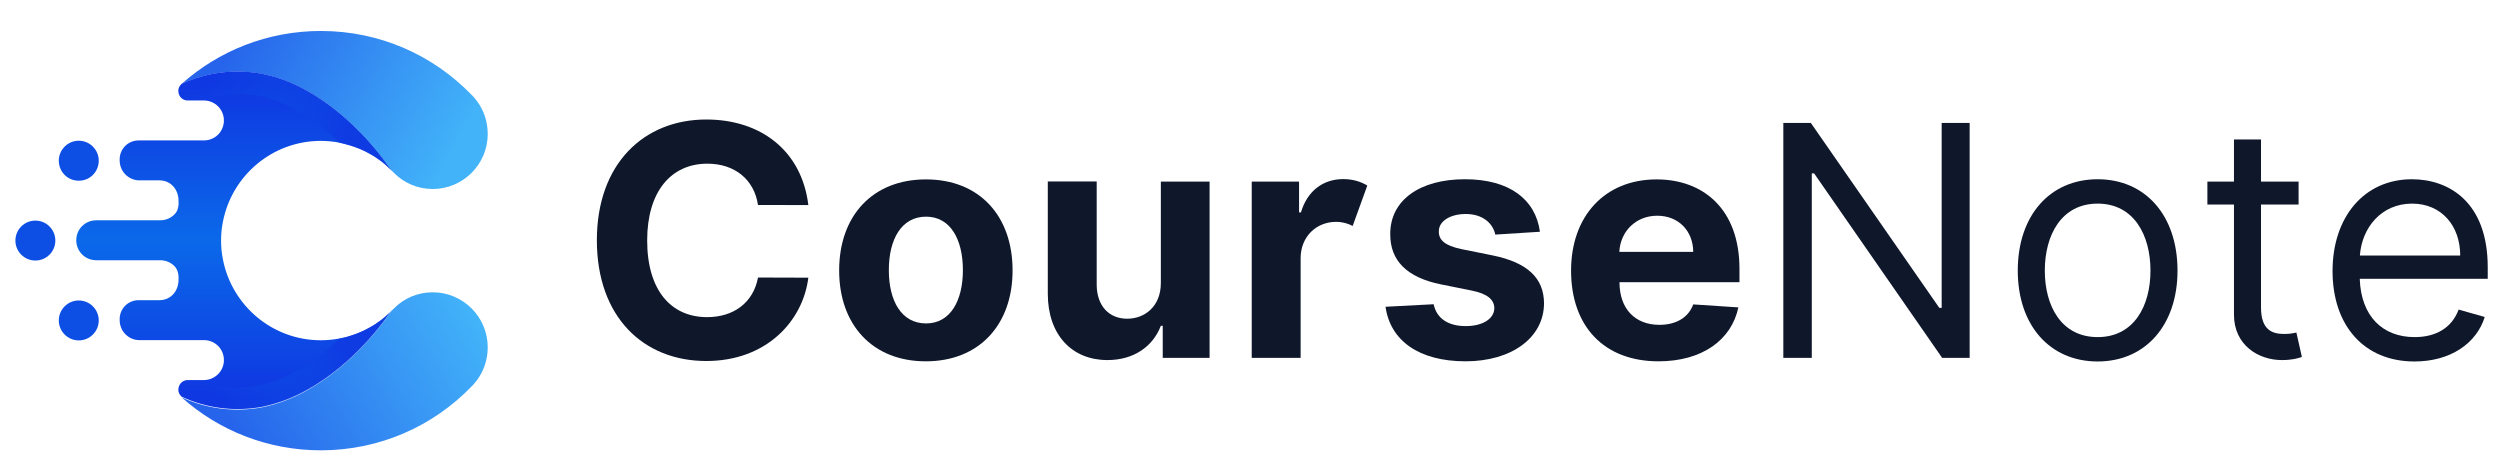
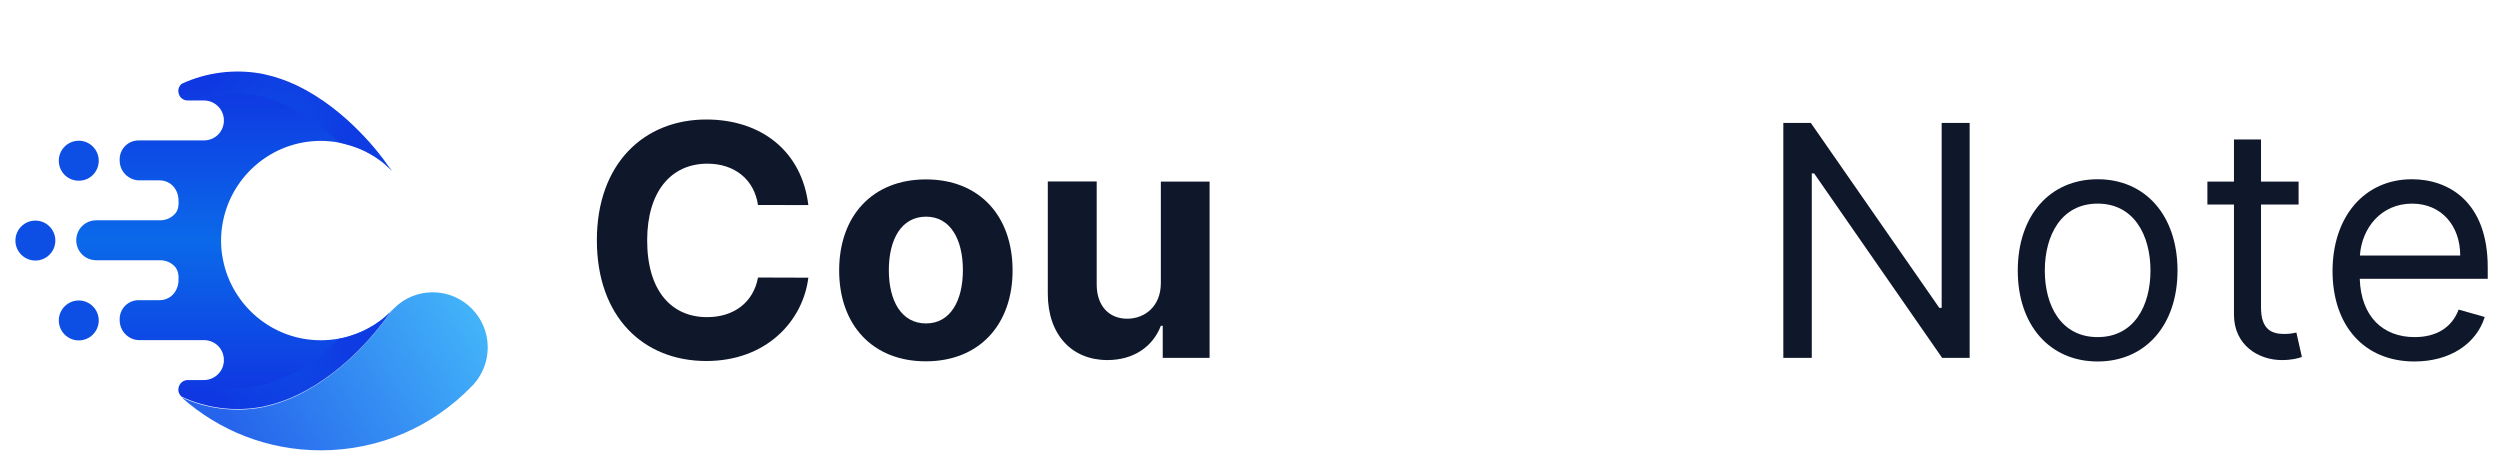
<svg xmlns="http://www.w3.org/2000/svg" version="1.1" id="Layer_1" x="0px" y="0px" viewBox="350 600 1590 300" xml:space="preserve">
  <style type="text/css">
	.st0{fill:#FF1F1F;}
	.st1{fill:url(#SVGID_1_);}
	.st2{fill:url(#SVGID_00000033329880042609637680000008025815763659891584_);}
	.st3{fill:#0D4FE5;}
	.st4{fill:url(#SVGID_00000009571197226832284500000005163816914042265760_);}
	.st5{opacity:0.75;fill:url(#SVGID_00000022533263504276708840000010237117641956710059_);}
	.st6{opacity:0.75;fill:url(#SVGID_00000047766282605823077800000016206793454878875560_);}
	.st7{fill:#0F172B;}
</style>
  <g>
    <g>
      <path class="st0" d="M600.5,709.9l-0.6-0.6h0C600.1,709.5,600.3,709.7,600.5,709.9z" />
      <linearGradient id="SVGID_1_" gradientUnits="userSpaceOnUse" x1="637.958" y1="698.784" x2="499.746" y2="621.159">
        <stop offset="0" style="stop-color:#42B3F9" />
        <stop offset="1" style="stop-color:#2664EB" />
      </linearGradient>
-       <path class="st1" d="M660.2,685.2c0,19.3-15.7,35-35,35c-9.7,0-18.4-3.9-24.7-10.3c-0.2-0.2-0.4-0.4-0.6-0.6h0    c-0.1-0.1-0.2-0.2-0.3-0.3c-1.5-1.6-2.8-3.3-4-5.2c0,0,0,0,0,0c0,0-0.1-0.1-0.2-0.3c-2.5-3.6-24.2-33.5-56.3-48.9    c-0.2-0.1-0.4-0.2-0.6-0.3c-6.2-2.9-12.8-5.3-19.7-6.8c-0.4-0.1-0.9-0.2-1.3-0.3c-0.7-0.1-1.4-0.3-2-0.4c-16.6-2.8-34-0.8-50,6.6    c23.5-21,54.6-33.7,88.6-33.7c37.6,0,71.5,15.5,95.7,40.5c0.3,0.3,0.5,0.5,0.8,0.8c0.3,0.4,0.7,0.7,1,1.1    C657,668.3,660.2,676.3,660.2,685.2z" />
      <line class="st0" x1="599.9" y1="709.3" x2="597.8" y2="707.2" />
-       <path class="st0" d="M600.5,796.1l-0.6,0.6h0C600.1,796.5,600.3,796.3,600.5,796.1z" />
      <linearGradient id="SVGID_00000140735347860551616610000007728300540484031408_" gradientUnits="userSpaceOnUse" x1="650.888" y1="798.607" x2="503.21" y2="883.427">
        <stop offset="0" style="stop-color:#42B3F9" />
        <stop offset="1" style="stop-color:#2664EB" />
      </linearGradient>
      <path style="fill:url(#SVGID_00000140735347860551616610000007728300540484031408_);" d="M660.2,820.9c0-19.3-15.7-35-35-35    c-9.7,0-18.4,3.9-24.7,10.3c-0.2,0.2-0.4,0.4-0.6,0.6h0c-0.1,0.1-0.2,0.2-0.3,0.3c-1.5,1.6-2.8,3.3-4,5.2c0,0,0,0,0,0    c0,0-0.1,0.1-0.2,0.3c-2.5,3.6-24.2,33.5-56.3,48.9c-0.2,0.1-0.4,0.2-0.6,0.3c-6.2,2.9-12.8,5.3-19.7,6.8    c-0.4,0.1-0.9,0.2-1.3,0.3c-0.7,0.1-1.4,0.3-2,0.4c-16.6,2.8-34,0.8-50-6.6c23.5,21,54.6,33.7,88.6,33.7    c37.6,0,71.5-15.5,95.7-40.5c0.3-0.3,0.5-0.5,0.8-0.8c0.3-0.4,0.7-0.7,1-1.1C657,837.8,660.2,829.7,660.2,820.9z" />
      <line class="st0" x1="597.8" y1="798.9" x2="599.9" y2="796.7" />
      <g>
        <ellipse class="st3" cx="372.5" cy="753" rx="12.7" ry="12.7" />
        <path class="st3" d="M400.1,791.1c-7,0-12.7,5.7-12.7,12.7c0,7,5.7,12.7,12.7,12.7c7,0,12.7-5.7,12.7-12.7     C412.8,796.8,407.1,791.1,400.1,791.1z" />
        <linearGradient id="SVGID_00000054980806007934554750000008528393280654477485_" gradientUnits="userSpaceOnUse" x1="499.015" y1="653.489" x2="499.015" y2="851.527">
          <stop offset="0" style="stop-color:#0F37E2" />
          <stop offset="0.503" style="stop-color:#0B69E9" />
          <stop offset="1" style="stop-color:#0F37E2" />
        </linearGradient>
        <path style="fill:url(#SVGID_00000054980806007934554750000008528393280654477485_);" d="M597.7,798.9c-0.6,0.5-1.1,1-1.7,1.6     c-0.4,0.3-0.7,0.7-1.1,1c-0.6,0.5-1.2,1-1.8,1.5c-0.7,0.6-1.4,1.1-2.2,1.6c-0.8,0.6-1.7,1.2-2.6,1.8c-0.7,0.4-1.3,0.8-2,1.2     c-2.8,1.7-5.7,3.1-8.8,4.3c-0.6,0.3-1.3,0.5-1.9,0.7c-1.7,0.6-3.5,1.2-5.3,1.7c-0.7,0.2-1.4,0.4-2.1,0.5c-0.1,0-0.3,0-0.4,0.1     c-0.7,0.2-1.3,0.3-2,0.4h0l0,0c-3.8,0.7-7.7,1.1-11.8,1.1c-30.8,0-56.5-22.1-62.2-51.3c-0.8-3.9-1.2-8-1.2-12.1     c0-4.1,0.4-8.2,1.2-12.1c5.7-29.2,31.4-51.3,62.2-51.3c4,0,8,0.4,11.8,1.1l0,0c0.8,0.1,1.5,0.3,2.3,0.5c0.7,0.2,1.5,0.3,2.2,0.6     c0.7,0.2,1.5,0.4,2.2,0.6c1.6,0.5,3.2,1,4.7,1.6c0.4,0.2,0.8,0.3,1.3,0.5c2.7,1.1,5.3,2.4,7.8,3.9c0.7,0.4,1.3,0.8,2,1.2     c0.9,0.6,1.7,1.2,2.6,1.8c0.7,0.5,1.5,1.1,2.2,1.6c0.6,0.5,1.2,1,1.8,1.5c0.4,0.3,0.7,0.6,1.1,1c0.6,0.5,1.1,1,1.7,1.6l0,0     c0.7,0.6,1.3,1.2,1.9,1.8c-1.5-1.6-2.8-3.3-4-5.2c0,0,0,0,0,0c0,0-0.1-0.1-0.2-0.3c-2.5-3.6-24.2-33.5-56.3-48.9     c-0.2-0.1-0.4-0.2-0.6-0.3c-6.2-2.9-12.8-5.3-19.7-6.8c-0.4-0.1-0.9-0.2-1.3-0.3c-0.7-0.1-1.4-0.3-2-0.4c-16.6-2.8-34-0.8-50,6.6     l0,0c0,0-0.1,0-0.1,0.1c-0.5,0.5-0.9,1-1.2,1.5c-2.2,3.8,0.4,9,5.2,9h10.3c7,0,12.7,5.7,12.7,12.7c0,3.5-1.4,6.7-3.7,9     c-2.3,2.3-5.5,3.7-9,3.7h-41.5c-7,0-12.4,5.7-12.1,12.7c0,3.5,1.4,6.7,3.7,9c2.1,2.1,5,3.5,8.2,3.7c0.1,0,0.2,0,0.2,0v0h13.2     c6.7,0,11.5,5,12.1,11.7c0.3,3.9,0,7.5-2.6,10c-2.3,2.3-5.5,3.7-9,3.7h-40.7c-3.5,0-6.7,1.4-9,3.7c-2.3,2.3-3.7,5.5-3.7,9     c0,3.5,1.4,6.7,3.7,9c2.3,2.3,5.5,3.7,9,3.7h40.7c3.5,0,6.7,1.4,9,3.7c2.5,2.5,2.9,6.1,2.6,10c-0.6,6.7-5.4,11.7-12.1,11.7h-13.2     c-7,0-12.4,5.7-12.1,12.7c0,3.5,1.4,6.7,3.7,9c2.2,2.2,5.1,3.6,8.4,3.7c0.2,0,0.4,0,0.6,0v0h40.9c3.5,0,6.7,1.4,9,3.7     c2.3,2.3,3.7,5.5,3.7,9c0,7-5.7,12.7-12.7,12.7h-10.2c-4.8,0-7.5,5.2-5.3,9c0.3,0.5,0.7,1,1.2,1.5c0,0,0.1,0.1,0.1,0.1l0,0     c16,7.4,33.4,9.5,50,6.6c0.7-0.1,1.4-0.2,2-0.4c0.4-0.1,0.9-0.2,1.3-0.3c6.9-1.5,13.5-3.9,19.7-6.8c0.2-0.1,0.4-0.2,0.6-0.3     c32.2-15.4,53.8-45.4,56.3-48.9c0.1-0.2,0.2-0.3,0.2-0.3c0,0,0,0,0,0c1.2-1.8,2.5-3.6,4-5.2C599,797.7,598.4,798.3,597.7,798.9     L597.7,798.9z" />
        <path class="st3" d="M399.2,714.9c0.3,0,0.6,0,0.9,0c0.3,0,0.6,0,0.9,0c6.6-0.4,11.8-5.9,11.8-12.7c0-7-5.7-12.7-12.7-12.7     c-7,0-12.7,5.7-12.7,12.7C387.4,709,392.6,714.5,399.2,714.9z" />
      </g>
      <linearGradient id="SVGID_00000011028622681080277810000016942164905640049325_" gradientUnits="userSpaceOnUse" x1="566.6" y1="691.868" x2="483.153" y2="648.043">
        <stop offset="0" style="stop-color:#0F37E2" />
        <stop offset="1" style="stop-color:#0B69E9;stop-opacity:0" />
      </linearGradient>
      <path style="opacity:0.75;fill:url(#SVGID_00000011028622681080277810000016942164905640049325_);" d="M599.6,709    c-0.6-0.7-1.2-1.3-1.9-1.8l0,0c-0.6-0.5-1.1-1-1.7-1.6c-0.4-0.3-0.7-0.7-1.1-1c-0.6-0.5-1.2-1-1.8-1.5c-0.7-0.6-1.4-1.1-2.2-1.6    c-0.9-0.6-1.7-1.2-2.6-1.8c-0.7-0.4-1.3-0.8-2-1.2c-2.5-1.5-5.1-2.8-7.8-3.9c-0.4-0.2-0.8-0.3-1.3-0.5c-1.5-0.6-3.1-1.1-4.7-1.6    c-0.7-0.2-1.5-0.4-2.2-0.6c-0.7-0.2-1.5-0.4-2.2-0.6c-0.8-0.2-1.5-0.3-2.3-0.5l0,0c-8.6-8.3-19.7-17.2-32.6-23.5    c-0.3-0.1-0.6-0.3-0.9-0.4c-5.5-2.6-11.1-4.5-16.5-5.7l-0.6-0.1l-0.3,0l-0.3,0c-0.4-0.1-0.7-0.2-1.1-0.2l-0.5-0.1c-4-0.7-8-1-12-1    c-8.6,0-16.9,1.5-24.8,4.5H470l-5.9-9c0.3-0.5,0.7-1,1.2-1.5c0,0,0.1-0.1,0.1-0.1l0,0c16-7.4,33.4-9.5,50-6.6    c0.7,0.1,1.4,0.2,2,0.4c0.4,0.1,0.9,0.2,1.3,0.3c6.9,1.5,13.5,3.9,19.7,6.8c0.2,0.1,0.4,0.2,0.6,0.3    c32.2,15.4,53.8,45.4,56.3,48.9c0.1,0.2,0.2,0.3,0.2,0.3c0,0,0,0,0,0C596.8,705.7,598.1,707.4,599.6,709z" />
      <linearGradient id="SVGID_00000089572042347349280160000008225588963961266088_" gradientUnits="userSpaceOnUse" x1="562.205" y1="809.443" x2="488.665" y2="857.769">
        <stop offset="0" style="stop-color:#0F37E2" />
        <stop offset="1" style="stop-color:#0B69E9;stop-opacity:0" />
      </linearGradient>
      <path style="opacity:0.75;fill:url(#SVGID_00000089572042347349280160000008225588963961266088_);" d="M599.6,797    c-1.5,1.6-2.8,3.3-4,5.2c0,0,0,0,0,0c0,0-0.1,0.1-0.2,0.3c-2.5,3.6-24.2,33.5-56.3,48.9c-0.2,0.1-0.4,0.2-0.6,0.3    c-6.2,2.9-12.8,5.3-19.7,6.8c-0.4,0.1-0.9,0.2-1.3,0.3c-0.7,0.1-1.4,0.3-2,0.4c-16.6,2.8-34,0.8-50-6.6l0,0c0,0-0.1,0-0.1-0.1    c-0.5-0.5-0.9-1-1.2-1.5l5.9-9h6.2c7.9,3,16.3,4.5,24.8,4.5c4,0,8-0.3,12-1l0.4-0.1c0.4-0.1,0.7-0.1,1.1-0.2l0.3,0l0.3-0.1    l0.5-0.1c5.4-1.2,10.9-3.1,16.5-5.7c0.3-0.2,0.6-0.3,0.9-0.4c13-6.2,24.1-15.2,32.6-23.5l0,0h0c0.7-0.1,1.3-0.3,2-0.4    c0.1,0,0.3-0.1,0.4-0.1c0.7-0.2,1.4-0.3,2.1-0.5c1.8-0.5,3.6-1,5.3-1.7c0.6-0.2,1.3-0.5,1.9-0.7c3.1-1.2,6-2.7,8.8-4.3    c0.7-0.4,1.3-0.8,2-1.2c0.9-0.6,1.7-1.2,2.6-1.8c0.7-0.5,1.4-1.1,2.2-1.6c0.6-0.5,1.2-1,1.8-1.5c0.4-0.3,0.7-0.6,1.1-1    c0.6-0.5,1.1-1,1.7-1.6l0,0C598.4,798.3,599,797.7,599.6,797z" />
    </g>
    <g>
      <g>
        <path class="st7" d="M832.1,730.5c-2.4-16.4-14.9-26.4-32.2-26.4c-23.1,0-38.3,17.7-38.3,48.8c0,32,15.4,48.8,38.1,48.8     c16.9,0,29.4-9.2,32.4-25.2l32,0.1c-3.4,27.5-26.6,53-64.9,53c-40,0-69.6-28-69.6-76.8c0-48.9,30.1-76.8,69.6-76.8     c34.6,0,60.7,19.8,64.9,54.4H832.1z" />
        <path class="st7" d="M883.7,772c0-34.7,21.2-57.9,55.2-57.9S994,737.3,994,772c0,34.5-21.2,57.8-55.2,57.8S883.7,806.5,883.7,772     z M962.4,771.8c0-19.6-8-34-23.4-34c-15.7,0-23.7,14.4-23.7,34s8,33.9,23.7,33.9C954.4,805.7,962.4,791.3,962.4,771.8z" />
        <path class="st7" d="M1088.2,715.5h31.1v112.1h-29.8v-20.4h-1.2c-5,13.1-17.1,21.8-34,21.8c-22.5,0-37.9-16-37.9-42.2v-71.4h31.1     v65.8c0.1,13.2,7.7,21.5,19.4,21.5c11.2,0,21.5-7.9,21.4-22.9V715.5z" />
-         <path class="st7" d="M1146.1,715.5h30.1v19.6h1.2c4.1-13.9,14.3-21.2,26.9-21.2c6,0,11.2,1.6,15.3,4.1l-9.3,25.7     c-2.9-1.5-6.3-2.6-10.6-2.6c-12.5,0-22.5,9.4-22.5,23.1v63.4h-31.1V715.5z" />
-         <path class="st7" d="M1301,749.2c-1.5-7.2-8-13.1-18.8-13.1c-9.6,0-17.2,4.4-17.1,11.1c-0.1,5.4,3.8,9,14.2,11.2l20.3,4.1     c21.7,4.5,32.3,14.2,32.4,30.4c-0.1,22.1-20.9,36.9-49.9,36.9c-29.7,0-47.9-13.2-50.9-34.7l30.6-1.6c1.9,9.1,9.3,13.9,20.4,13.9     c10.9,0,18.1-4.7,18.2-11.4c-0.1-5.6-4.6-9.2-14.4-11.2l-19.4-3.9c-21.9-4.4-32.5-15.2-32.4-32c-0.1-21.6,18.8-34.9,47.5-34.9     c28.3,0,44.9,12.8,47.7,33.4L1301,749.2z" />
-         <path class="st7" d="M1349.2,772.1c0-34.6,21.4-58,54.4-58c29.6,0,52.7,18.8,52.7,56.9v8.5h-76.3v0.1c0,16.7,9.8,27,25.4,27     c10.4,0,18.4-4.5,21.5-13l28.7,1.9c-4.4,20.8-23.1,34.3-50.8,34.3C1370.2,829.8,1349.2,807.6,1349.2,772.1z M1426.9,760.2     c-0.1-13.4-9.4-23-22.9-23c-13.8,0-23.5,10.2-24.1,23H1426.9z" />
        <path class="st7" d="M1602.7,827.6h-17.5l-81.4-117.3h-1.5v117.3h-18.1V678.2h17.5l81.7,117.6h1.5V678.2h17.8V827.6z" />
        <path class="st7" d="M1633.3,772.1c0-35,20.4-58.1,50.8-58.1s50.8,23.1,50.8,58.1c0,34.7-20.4,57.8-50.8,57.8     S1633.3,806.9,1633.3,772.1z M1717.7,772.1c0-22.5-10.5-42.6-33.6-42.6s-33.6,20.1-33.6,42.6s10.5,42.3,33.6,42.3     S1717.7,794.6,1717.7,772.1z" />
        <path class="st7" d="M1811.9,730.1H1788v65.4c0,14.6,7.3,16.9,14.9,16.9c3.8,0,6.1-0.6,7.6-0.9l3.5,15.5c-2.3,0.9-6.4,2-12.8,2     c-14.6,0-30.4-9.3-30.4-28.9v-70h-16.9v-14.6h16.9v-26.8h17.2v26.8h23.9V730.1z" />
        <path class="st7" d="M1833.5,772.4c0-34.4,20.1-58.4,50.5-58.4c23.3,0,48.2,14.3,48.2,56v7.3h-81.4c0.8,24,14.7,37.1,34.9,37.1     c13.5,0,23.6-5.8,28-17.5l16.6,4.7c-5.3,16.9-21.9,28.3-44.7,28.3C1853.4,829.9,1833.5,806.9,1833.5,772.4z M1914.7,762.5     c0-19-12-33-30.6-33c-19.7,0-32,15.5-33.2,33H1914.7z" />
      </g>
    </g>
  </g>
</svg>